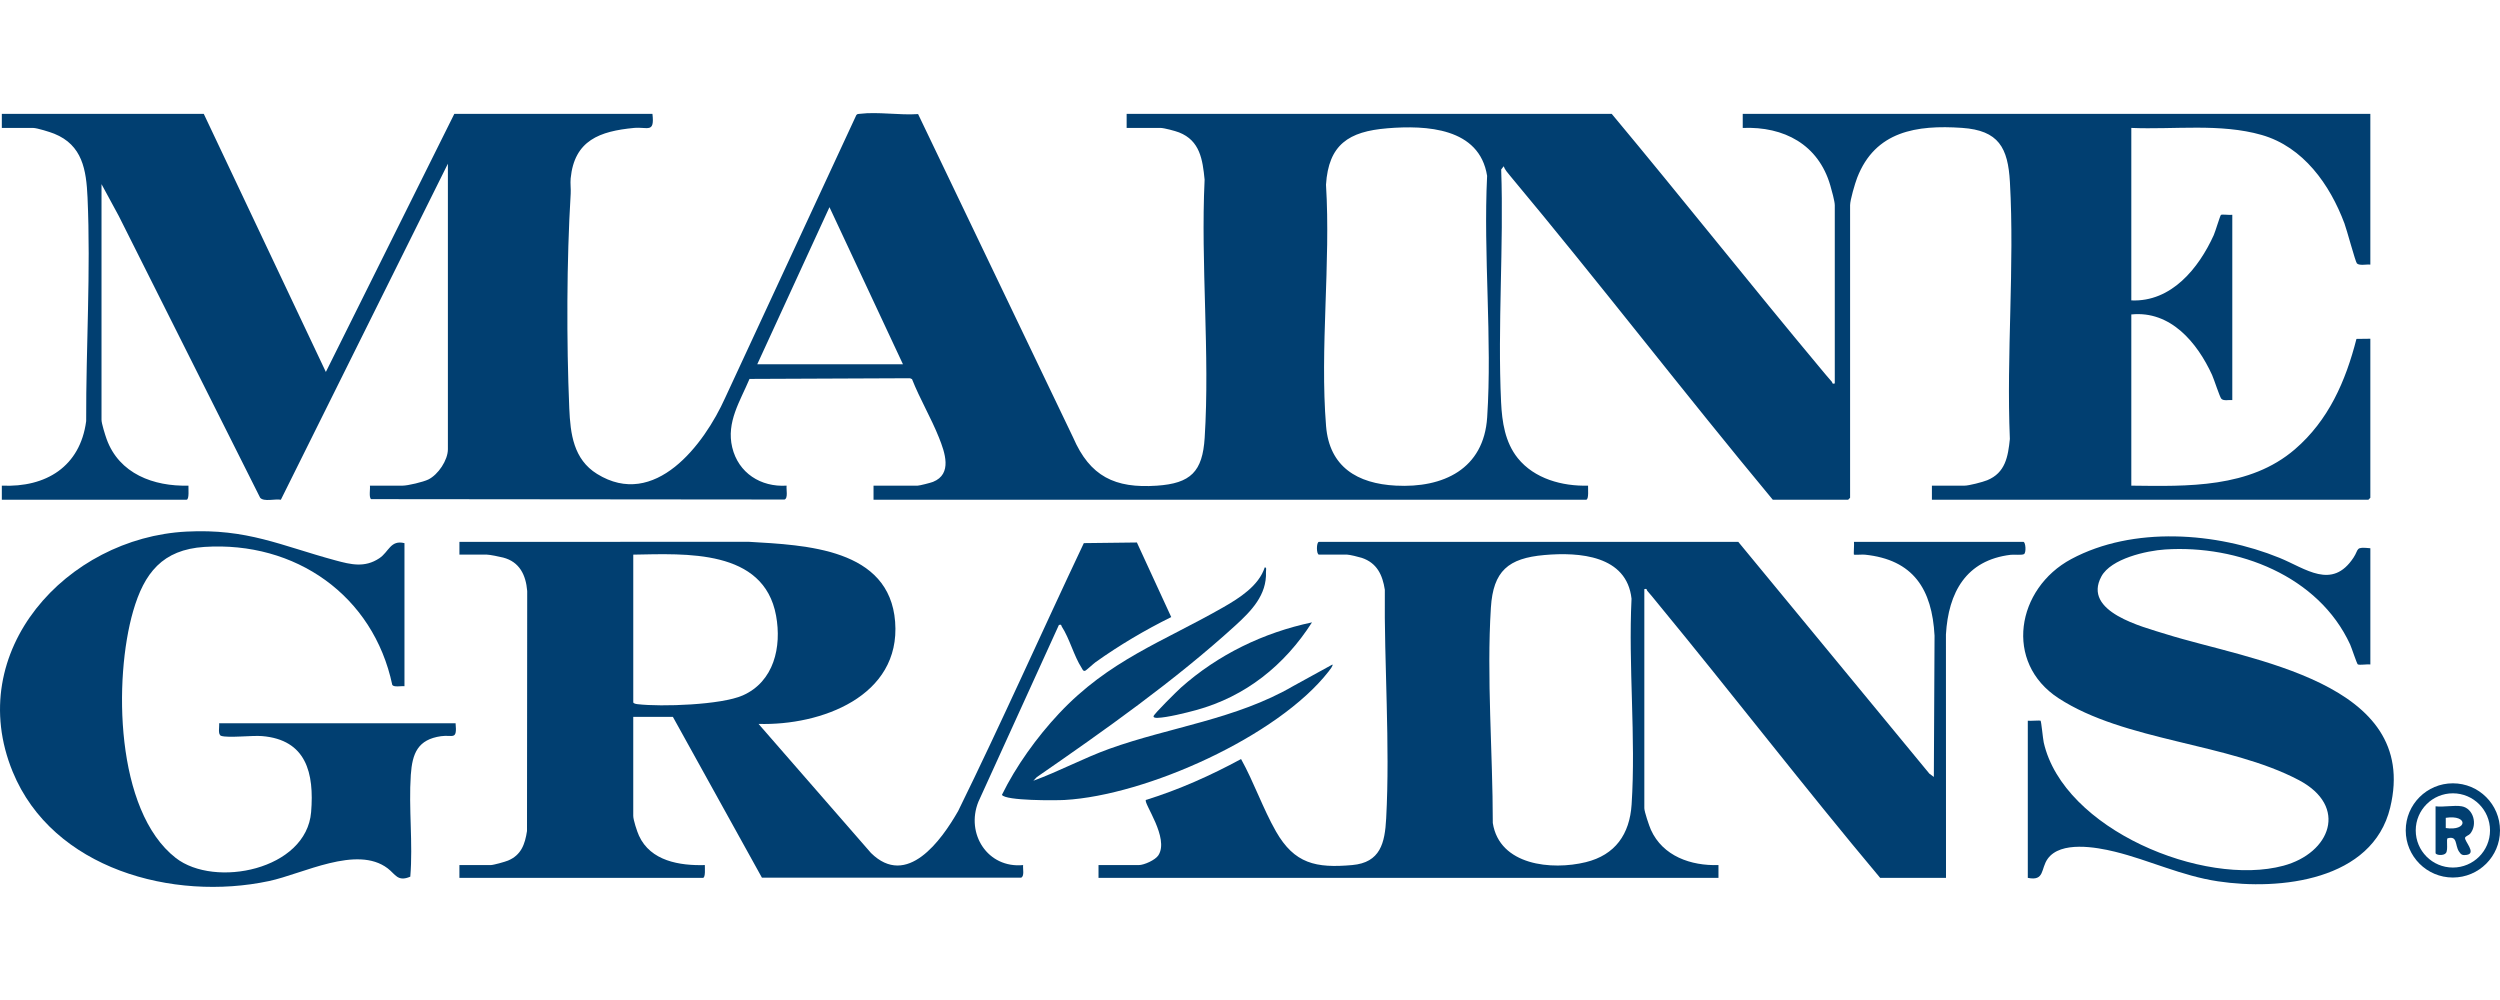
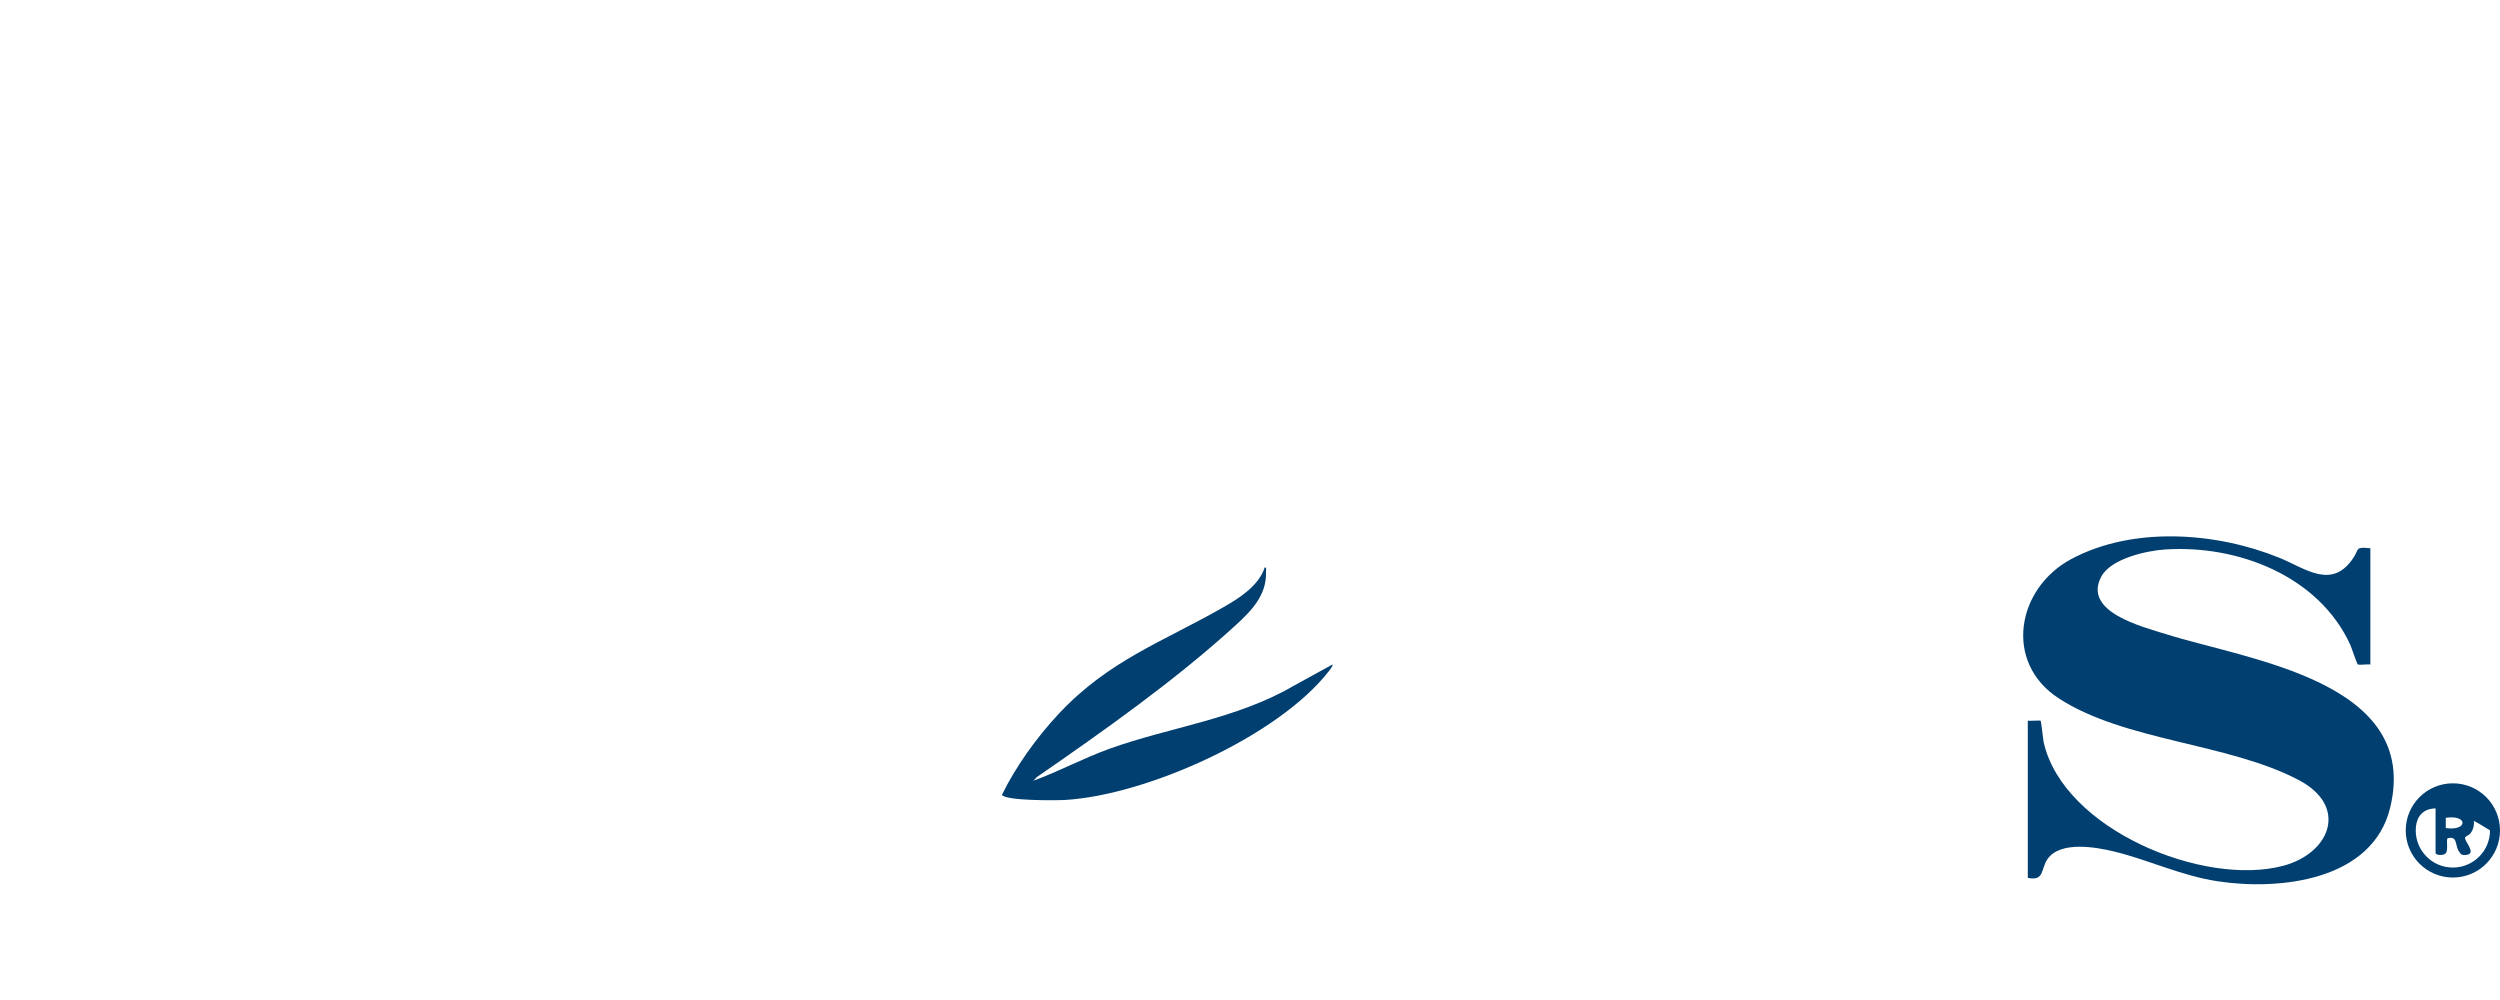
<svg xmlns="http://www.w3.org/2000/svg" width="160" height="64" viewBox="0 0 160 64" fill="none">
  <g clip-path="url(#clip0_3063_313)">
-     <path d="M13.042 7.288L20.855 23.805L29.076 7.288H41.756C41.904 8.555 41.446 8.104 40.571 8.188C38.393 8.398 36.759 8.972 36.522 11.418C36.491 11.738 36.543 12.08 36.524 12.401C36.264 16.66 36.252 21.861 36.434 26.138C36.504 27.768 36.704 29.396 38.212 30.331C41.903 32.619 45.06 28.463 46.407 25.468L54.803 7.369C54.862 7.277 54.955 7.295 55.045 7.283C56.169 7.143 57.601 7.385 58.758 7.301L68.681 28.003C69.759 30.494 71.357 31.265 74.031 31.084C76.211 30.938 76.962 30.185 77.099 28.018C77.44 22.643 76.838 16.912 77.095 11.499C76.968 10.216 76.799 9 75.459 8.474C75.216 8.38 74.501 8.187 74.273 8.187H72.105V7.288H103.151C107.654 12.687 112.021 18.202 116.528 23.598C116.761 23.877 116.998 24.165 117.239 24.435C117.287 24.49 117.233 24.592 117.426 24.54V13.134C117.426 12.881 117.222 12.152 117.139 11.867C116.38 9.251 114.18 8.081 111.535 8.188V7.288H151.702V16.936C151.468 16.903 151.002 17.021 150.841 16.857C150.747 16.761 150.191 14.686 150.045 14.3C149.112 11.81 147.414 9.402 144.748 8.637C142.102 7.878 139.131 8.303 136.404 8.187V19.226C138.967 19.339 140.717 17.169 141.678 15.053C141.778 14.832 142.086 13.8 142.139 13.755C142.202 13.7 142.72 13.777 142.867 13.747V25.603C142.659 25.581 142.319 25.676 142.169 25.524C142.06 25.412 141.699 24.271 141.572 23.995C140.625 21.932 138.924 19.868 136.404 20.125V31.082C140.017 31.127 143.98 31.245 146.876 28.753C149.026 26.902 150.122 24.395 150.813 21.69L151.702 21.679V31.858C151.702 31.867 151.587 31.981 151.579 31.981H123.642V31.082H125.728C126.009 31.082 126.892 30.853 127.181 30.735C128.344 30.258 128.514 29.229 128.631 28.096C128.404 22.691 128.937 17.035 128.635 11.659C128.512 9.452 127.917 8.345 125.568 8.184C122.671 7.986 120.014 8.387 118.858 11.378C118.721 11.731 118.406 12.802 118.406 13.134V31.858C118.406 31.867 118.292 31.981 118.284 31.981H113.457C107.772 25.14 102.349 18.078 96.648 11.252C96.504 11.079 96.306 10.853 96.236 10.64L96.076 10.848C96.247 15.76 95.839 20.837 96.069 25.73C96.129 27 96.321 28.306 97.138 29.322C98.203 30.645 99.992 31.128 101.636 31.081C101.625 31.245 101.7 31.981 101.513 31.981H55.906V31.082H58.728C58.849 31.082 59.565 30.899 59.713 30.84C60.969 30.334 60.469 28.944 60.092 28.001C59.586 26.734 58.871 25.536 58.369 24.264L58.241 24.207L47.968 24.251C47.368 25.68 46.475 27.015 46.862 28.633C47.255 30.272 48.69 31.186 50.344 31.081C50.307 31.294 50.453 31.89 50.209 31.97L23.751 31.945C23.596 31.837 23.704 31.287 23.675 31.082H25.761C26.103 31.082 27.089 30.846 27.412 30.688C28.042 30.379 28.665 29.45 28.665 28.752V10.477L17.975 31.984C17.637 31.909 16.87 32.137 16.647 31.85L7.604 13.828L6.497 11.785V26.871C6.497 27.098 6.731 27.843 6.823 28.099C7.626 30.325 9.836 31.139 12.061 31.081C12.049 31.245 12.125 31.981 11.938 31.981H0.117V31.081C2.938 31.206 5.13 29.868 5.515 26.951C5.5 22.208 5.814 17.384 5.602 12.64C5.523 10.874 5.277 9.286 3.469 8.557C3.201 8.449 2.369 8.188 2.121 8.188H0.117V7.288H13.042ZM88.778 8.212C86.323 8.413 85.025 9.247 84.864 11.822C85.174 16.834 84.463 22.322 84.869 27.278C85.083 29.885 86.872 30.95 89.327 31.08C92.37 31.243 94.964 30.02 95.179 26.71C95.507 21.689 94.927 16.312 95.175 11.254C94.686 8.17 91.287 8.006 88.778 8.211V8.212ZM57.79 23.314L53.086 13.258L48.464 23.314H57.79H57.79Z" fill="#013F71" />
    <path d="M151.703 35.088V42.528C151.524 42.491 151.005 42.588 150.896 42.517C150.839 42.48 150.499 41.444 150.409 41.247C148.385 36.855 143.221 34.862 138.57 35.166C137.365 35.245 135.108 35.751 134.489 36.892C133.257 39.163 137.116 40.111 138.634 40.588C143.955 42.258 154.923 43.608 152.972 51.686C151.843 56.357 145.921 57.002 141.951 56.405C139.605 56.052 137.571 55.053 135.343 54.506C134.144 54.213 131.88 53.809 131.053 54.962C130.598 55.595 130.87 56.409 129.779 56.183V46.126C129.919 46.149 130.564 46.093 130.597 46.127C130.645 46.177 130.747 47.288 130.799 47.518C132.06 53.081 141.041 56.779 146.14 55.406C149.142 54.597 150.317 51.61 147.124 49.926C142.605 47.543 135.982 47.443 131.75 44.688C128.23 42.397 129.052 37.661 132.559 35.781C136.514 33.661 141.853 34.056 145.893 35.704C147.564 36.385 149.249 37.778 150.626 35.687C150.997 35.124 150.708 34.988 151.704 35.088H151.703Z" fill="#013F71" />
    <path d="M66.134 49.968C67.779 49.368 69.344 48.52 71 47.923C74.861 46.534 79.11 46.035 82.77 43.906L85.276 42.529C85.338 42.59 85.088 42.901 85.029 42.976C81.779 47.137 73.355 50.902 68.142 51.198C67.576 51.231 64.35 51.256 64.124 50.87C65.017 49.039 66.371 47.164 67.768 45.674C70.978 42.25 74.401 41.09 78.296 38.863C79.321 38.276 80.564 37.489 80.942 36.315C81.084 36.295 81.018 36.501 81.022 36.599C81.082 38.082 80.086 39.1 79.06 40.035C75.196 43.558 70.651 46.766 66.353 49.737L66.134 49.968L66.134 49.968Z" fill="#013F71" />
-     <path d="M83.968 39.831C82.214 42.576 79.713 44.584 76.541 45.449C75.919 45.619 74.695 45.924 74.087 45.942C74 45.944 73.822 45.946 73.826 45.84C73.83 45.713 75.363 44.2 75.585 44.003C77.963 41.889 80.858 40.491 83.968 39.831Z" fill="#013F71" />
-     <path d="M111.25 34.679L123.483 49.517L123.766 49.724L123.811 40.685C123.653 37.714 122.461 35.818 119.348 35.498C119.209 35.483 118.678 35.522 118.653 35.497C118.622 35.465 118.677 34.817 118.654 34.678H129.493C129.64 34.678 129.689 35.355 129.54 35.46C129.418 35.545 128.901 35.481 128.686 35.507C125.824 35.85 124.697 37.919 124.54 40.603L124.544 56.183H120.33C115.473 50.391 110.86 44.397 106.053 38.564C105.848 38.315 105.638 38.048 105.424 37.809C105.375 37.754 105.43 37.652 105.237 37.704V51.726C105.237 51.945 105.547 52.859 105.657 53.105C106.418 54.797 108.227 55.422 109.982 55.364V56.183H70.305V55.365H72.882C73.22 55.365 73.941 55.042 74.137 54.738C74.847 53.633 73.182 51.414 73.335 51.198C75.453 50.541 77.482 49.633 79.428 48.579C80.247 50.05 80.832 51.759 81.662 53.212C82.844 55.28 84.221 55.571 86.543 55.364C88.35 55.202 88.631 53.947 88.715 52.384C88.972 47.608 88.579 42.54 88.629 37.745C88.483 36.791 88.122 36.028 87.155 35.703C86.979 35.644 86.365 35.496 86.217 35.496H84.417C84.239 35.496 84.239 34.678 84.417 34.678H111.249L111.25 34.679ZM98.84 35.522C96.529 35.726 95.566 36.537 95.417 38.887C95.136 43.336 95.539 48.207 95.539 52.672C95.965 55.388 99.312 55.713 101.491 55.179C103.375 54.716 104.299 53.39 104.423 51.487C104.702 47.209 104.208 42.629 104.418 38.32C104.116 35.543 101.075 35.324 98.84 35.522L98.84 35.522Z" fill="#013F71" />
-     <path d="M29.403 35.497V34.679L47.936 34.676C51.567 34.89 56.93 35.092 57.289 39.8C57.653 44.581 52.523 46.449 48.546 46.33L55.743 54.591C58.044 56.859 60.246 53.79 61.322 51.905C64.104 46.24 66.664 40.465 69.365 34.76L72.761 34.719L74.959 39.493C73.274 40.327 71.647 41.288 70.116 42.379C69.986 42.471 69.509 42.917 69.441 42.933C69.312 42.963 69.276 42.827 69.226 42.749C68.727 41.974 68.457 40.877 67.953 40.099C67.902 40.02 67.962 39.952 67.771 39.994L62.615 51.317C61.796 53.36 63.207 55.586 65.48 55.365C65.45 55.576 65.581 56.094 65.345 56.172L48.763 56.17L43.065 45.88H40.528V52.217C40.528 52.474 40.773 53.222 40.895 53.486C41.636 55.107 43.496 55.41 45.11 55.365C45.104 55.518 45.166 56.183 44.987 56.183H29.402V55.365H31.407C31.577 55.365 32.318 55.158 32.51 55.078C33.352 54.729 33.597 54.041 33.728 53.188L33.741 37.823C33.656 36.8 33.251 35.957 32.201 35.684C31.992 35.629 31.338 35.496 31.161 35.496H29.402L29.403 35.497ZM40.529 35.497V44.941C40.529 45.031 40.728 45.058 40.811 45.068C42.331 45.246 46.158 45.117 47.538 44.506C49.534 43.622 50.035 41.407 49.669 39.403C48.887 35.121 43.878 35.439 40.529 35.497Z" fill="#013F71" />
-     <path d="M25.886 34.761V43.919C25.683 43.89 25.227 43.999 25.107 43.839C23.893 38.096 18.895 34.623 13.079 35.003C10.398 35.178 9.227 36.67 8.521 39.114C7.276 43.423 7.364 51.882 11.249 54.909C13.743 56.852 19.611 55.674 19.912 51.971C20.114 49.488 19.616 47.341 16.763 47.109C16.146 47.058 14.597 47.24 14.158 47.096C13.922 47.019 14.054 46.501 14.024 46.289H29.158C29.263 47.412 28.975 47.008 28.226 47.116C26.743 47.329 26.386 48.207 26.291 49.598C26.147 51.715 26.436 53.984 26.259 56.106C25.452 56.456 25.309 55.953 24.815 55.577C22.838 54.069 19.387 55.926 17.215 56.388C11.082 57.694 3.371 55.619 0.814 49.396C-2.363 41.664 4.277 34.414 11.935 34.022C15.832 33.822 17.952 34.913 21.469 35.864C22.461 36.133 23.347 36.348 24.277 35.728C24.892 35.319 24.988 34.538 25.886 34.761L25.886 34.761Z" fill="#013F71" />
-     <path d="M160 53.147C160 54.812 158.649 56.162 156.983 56.162C155.318 56.162 153.967 54.812 153.967 53.147C153.967 51.482 155.318 50.132 156.983 50.132C158.649 50.132 160 51.482 160 53.147ZM159.361 53.147C159.361 51.836 158.296 50.772 156.984 50.772C155.671 50.772 154.607 51.835 154.607 53.147C154.607 54.459 155.671 55.523 156.984 55.523C158.296 55.523 159.361 54.459 159.361 53.147Z" fill="#013F71" />
+     <path d="M160 53.147C160 54.812 158.649 56.162 156.983 56.162C155.318 56.162 153.967 54.812 153.967 53.147C153.967 51.482 155.318 50.132 156.983 50.132C158.649 50.132 160 51.482 160 53.147ZM159.361 53.147C155.671 50.772 154.607 51.835 154.607 53.147C154.607 54.459 155.671 55.523 156.984 55.523C158.296 55.523 159.361 54.459 159.361 53.147Z" fill="#013F71" />
    <path d="M157.553 51.604C158.303 51.738 158.58 52.779 158.086 53.364C158.006 53.459 157.787 53.518 157.764 53.616C157.712 53.829 158.512 54.607 157.875 54.712C157.6 54.757 157.504 54.702 157.368 54.487C157.109 54.076 157.291 53.484 156.659 53.647C156.531 53.666 156.705 54.386 156.538 54.597C156.387 54.787 155.876 54.733 155.876 54.589V51.604C156.382 51.667 157.074 51.519 157.553 51.604ZM156.529 52.995C157.941 53.207 157.978 52.122 156.529 52.34V52.995Z" fill="#013F71" />
  </g>
  <defs>
    <clipPath id="clip0_3063_313">
      <rect width="160" height="49.522" fill="white" transform="translate(0 7.239)" />
    </clipPath>
  </defs>
</svg>